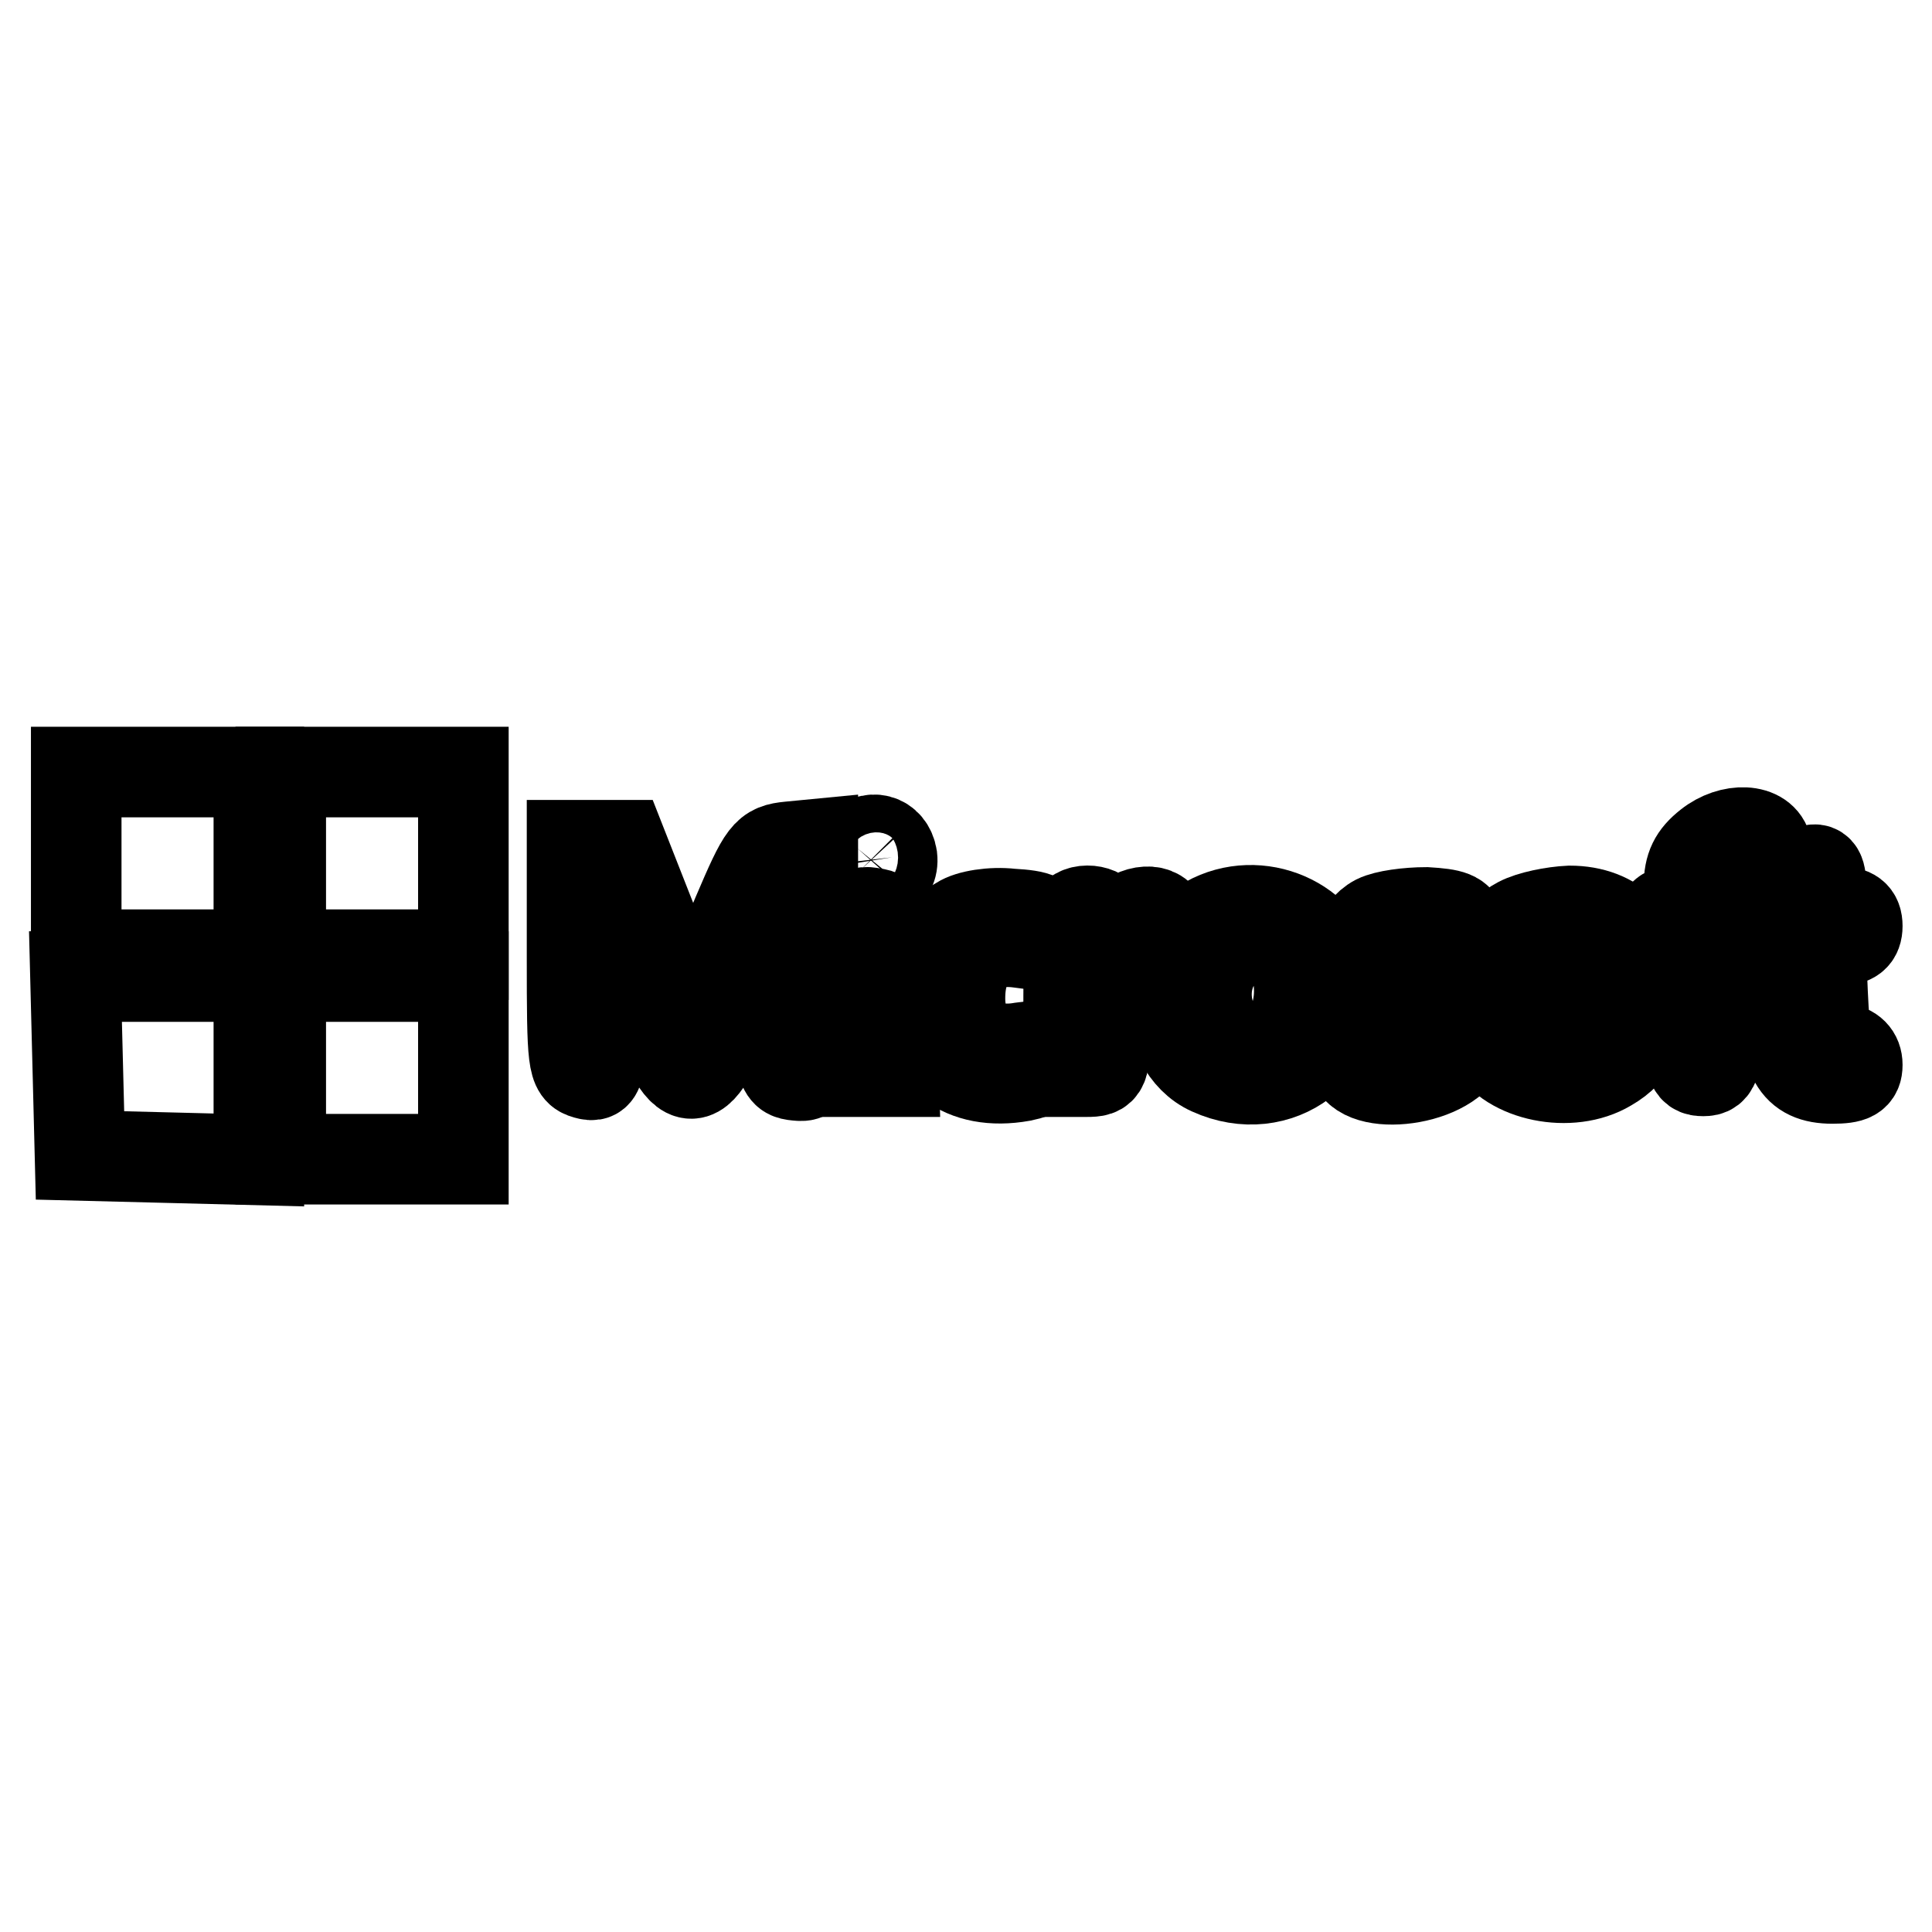
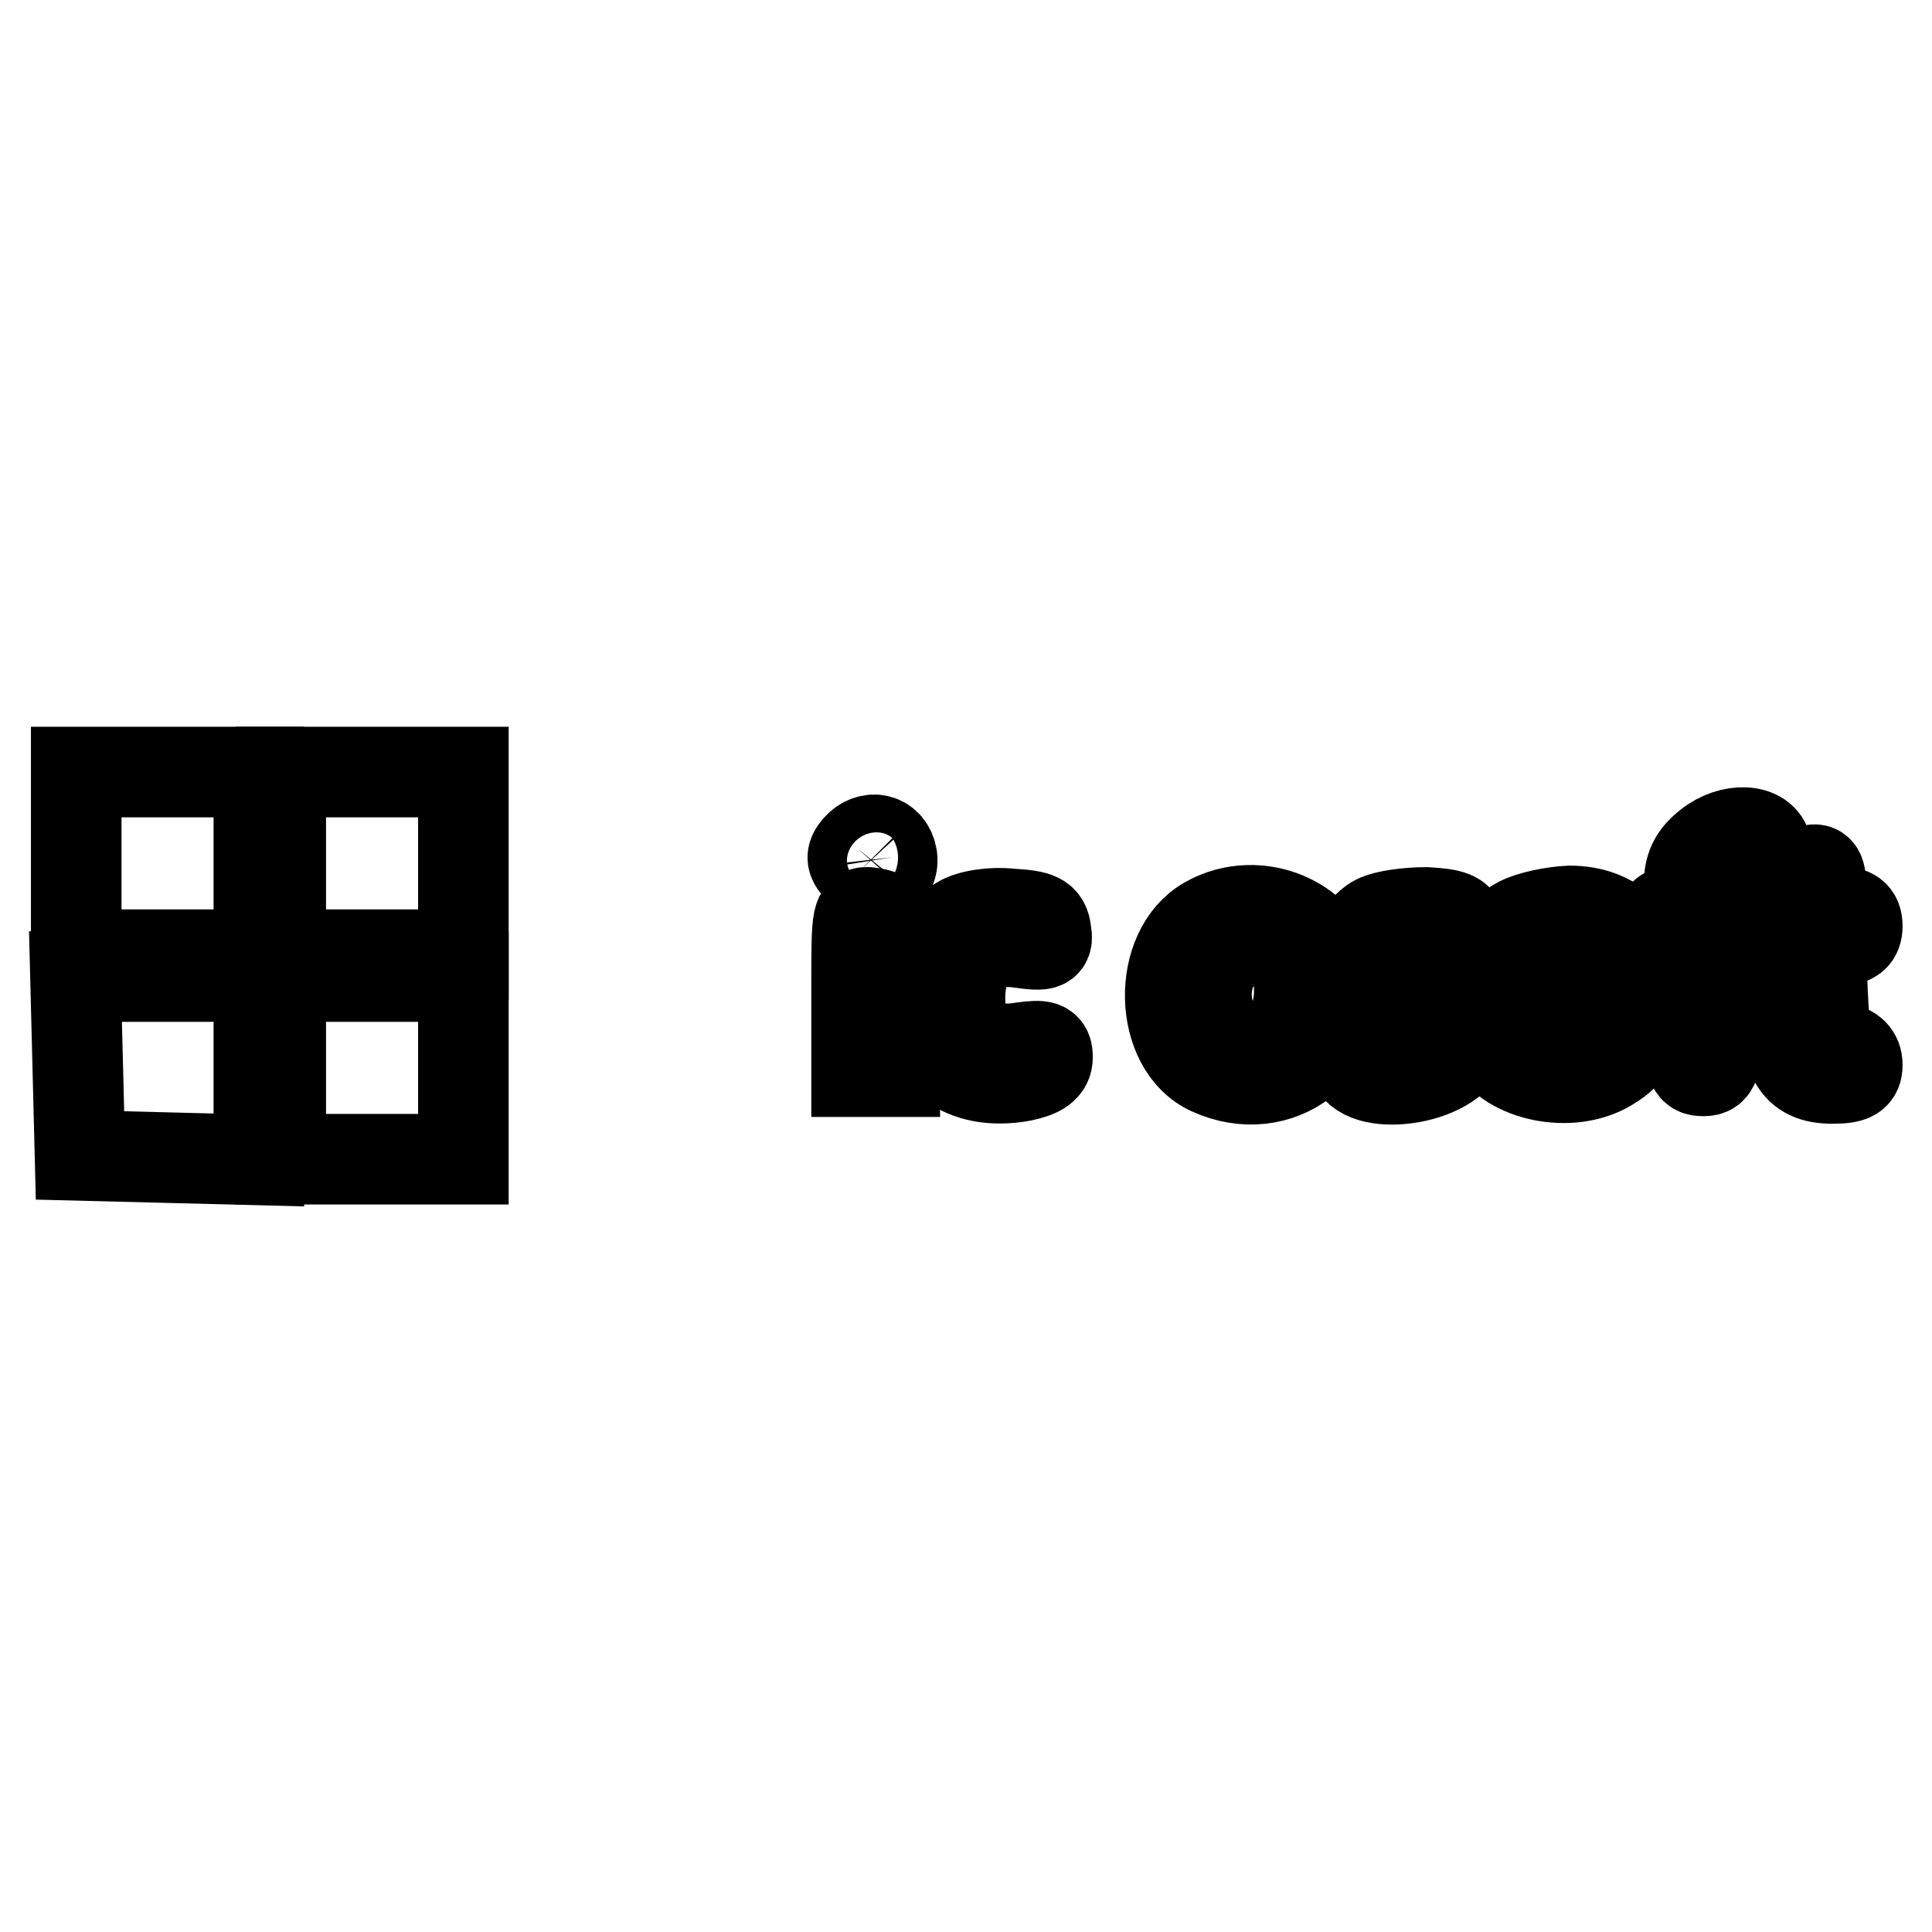
<svg xmlns="http://www.w3.org/2000/svg" version="1.1" x="0px" y="0px" viewBox="0 0 256 256" enable-background="new 0 0 256 256" xml:space="preserve">
  <g>
    <g>
      <path stroke-width="12" fill-opacity="0" stroke="#000000" d="M10.1,114.4v12.1h12.1h12.1v-12.1v-12.1H22.2H10.1V114.4z" />
      <path stroke-width="12" fill-opacity="0" stroke="#000000" d="M37.2,114.4v12.1h12.1h12.1v-12.1v-12.1H49.3H37.2V114.4z" />
      <path stroke-width="12" fill-opacity="0" stroke="#000000" d="M226.4,112c-1.9,1.5-2.6,2.9-2.6,5.4c0,2.6-0.4,3.3-1.9,3.3c-1.3,0-1.9,0.7-1.9,1.8c0,1,0.9,2,1.9,2.3  c1.7,0.5,1.9,1.4,1.9,8.8c0,7.6,0.2,8.3,1.9,8.3c1.6,0,1.8-0.8,2.1-8.5l0.3-8.4l4.2-0.3l4.1-0.3v7.1c0,8.7,1.5,11.4,6.4,11.4  c2.6,0,3.3-0.4,3.3-1.8c0-1.3-0.8-2-2.1-2.2c-2-0.3-2.2-0.9-2.5-7.3c-0.3-6.9-0.3-7,2.2-7c1.7,0,2.4-0.5,2.4-1.9s-0.7-1.9-2.4-1.9  c-2,0-2.4-0.5-2.4-3c0-2.3-0.3-2.9-1.5-2.4c-0.9,0.3-1.9,0.6-2.4,0.6s-0.9,1.1-0.9,2.4c0,2.2-0.4,2.4-4.4,2.4  c-3.3,0-4.4-0.4-4.4-1.5c0-2.8,2-5.2,4.3-5.2c1.6,0,2.3-0.5,2.1-1.7C233.6,109.8,229.4,109.6,226.4,112z" />
      <path stroke-width="12" fill-opacity="0" stroke="#000000" d="M113.6,112.4c-0.9,1.1-0.8,1.6,0.4,2.9c1.9,1.9,4.5,0.9,4.2-1.7C117.8,111.1,115.3,110.5,113.6,112.4z" />
-       <path stroke-width="12" fill-opacity="0" stroke="#000000" d="M75.8,126.9c0,14,0.1,14.9,1.9,15.4c1.8,0.5,1.9,0,1.9-10.5c0-6.1,0.4-11,0.8-11c0.5,0,2.7,4.7,5,10.6  c5.7,14.5,6.7,14.5,12.6-0.3l4.4-10.8l0.5,11c0.5,10.6,0.6,11,2.7,11.2s2.1,0.1,2.1-15.2v-15.4l-3.1,0.3c-3,0.3-3.4,0.8-6.9,9  c-6.8,16.1-5.4,15.9-10.7,2.5L82.4,112h-3.3h-3.3V126.9z" />
      <path stroke-width="12" fill-opacity="0" stroke="#000000" d="M113.5,131.2V142h2.4h2.5l-0.3-10.4c-0.3-9.9-0.4-10.3-2.4-10.6C113.5,120.6,113.5,120.7,113.5,131.2z" />
      <path stroke-width="12" fill-opacity="0" stroke="#000000" d="M127.2,122.1c-3.3,1.8-4.8,5.2-4.9,10.5c0,7.3,5.3,11.4,13.1,10c2.4-0.5,3.4-1.2,3.4-2.5  c0-1.5-0.5-1.7-3.4-1.3c-5.1,0.9-8.2-1.6-8.2-6.5c0-5.5,2.8-8.1,7.9-7.4c3.5,0.5,3.8,0.3,3.5-1.5c-0.2-1.7-1-2.1-4.6-2.3  C131.4,120.8,128.4,121.3,127.2,122.1z" />
-       <path stroke-width="12" fill-opacity="0" stroke="#000000" d="M142.3,121.4c-0.4,0.3-0.7,5.1-0.7,10.6v10h2.4c2.3,0,2.4-0.3,2.4-5.8c0-7.3,1.5-10.6,5-11.3  c1.8-0.4,2.7-1.2,2.7-2.3c0-2.2-3.1-2.4-5.2-0.4c-0.8,0.8-1.6,1.5-1.9,1.5s-0.6-0.7-0.6-1.5C146.4,120.7,143.4,120.1,142.3,121.4z  " />
      <path stroke-width="12" fill-opacity="0" stroke="#000000" d="M160,122.1c-6.8,3.8-6.5,16.6,0.4,19.7c9,4.1,18.1-2.8,16.4-12.5C175.6,122.2,166.8,118.3,160,122.1z  M170.5,125.8c2.7,3.4,2,10.3-1.3,12.5c-2.2,1.5-6.3,0.8-7.7-1.4c-3.6-5.1-0.9-12.4,4.6-12.4C168,124.6,169.9,125.1,170.5,125.8z" />
      <path stroke-width="12" fill-opacity="0" stroke="#000000" d="M182.4,121.9c-2.5,1.3-3.8,5.2-2.4,7.4c0.6,0.9,2.9,2.6,5.2,4.1c5.9,3.4,5.6,5.2-0.8,5.2  c-4.2-0.1-5.1,0.2-5.1,1.5c0,4.6,12.4,3.5,14.6-1.5c1.5-3.3-0.3-6.2-5.5-8.4c-2.3-1.1-4.3-2.5-4.3-3.3c0-2.1,3.4-3.5,6.8-2.7  c2.7,0.5,3.1,0.3,2.7-1.3c-0.2-1.5-1.3-1.8-4.6-2C186.5,120.9,183.6,121.3,182.4,121.9z" />
      <path stroke-width="12" fill-opacity="0" stroke="#000000" d="M201.3,122.2c-1.5,0.8-3.1,2.2-3.7,3.3c-1.3,2.3-1.3,10.2,0,12.7c2.4,4.4,10.5,6.1,15.5,3.1  c3.5-2,4.8-5,4.8-10.5c0-6.2-3.9-10.1-9.9-10.1C205.8,120.8,202.8,121.4,201.3,122.2z M211.4,126.2c2.2,2,2.3,8.6,0.1,11.1  c-2,2.3-6.3,2.2-8.4-0.1c-1-1.1-1.7-3.5-1.7-5.4C201.3,125.6,207.1,122.3,211.4,126.2z" />
      <path stroke-width="12" fill-opacity="0" stroke="#000000" d="M10.3,141.2l0.3,11.9l11.9,0.3l11.8,0.3v-12.2v-12.1H22.2H10L10.3,141.2z" />
      <path stroke-width="12" fill-opacity="0" stroke="#000000" d="M37.2,141.5v12.1h12.1h12.1v-12.1v-12.1H49.3H37.2V141.5z" />
    </g>
  </g>
</svg>